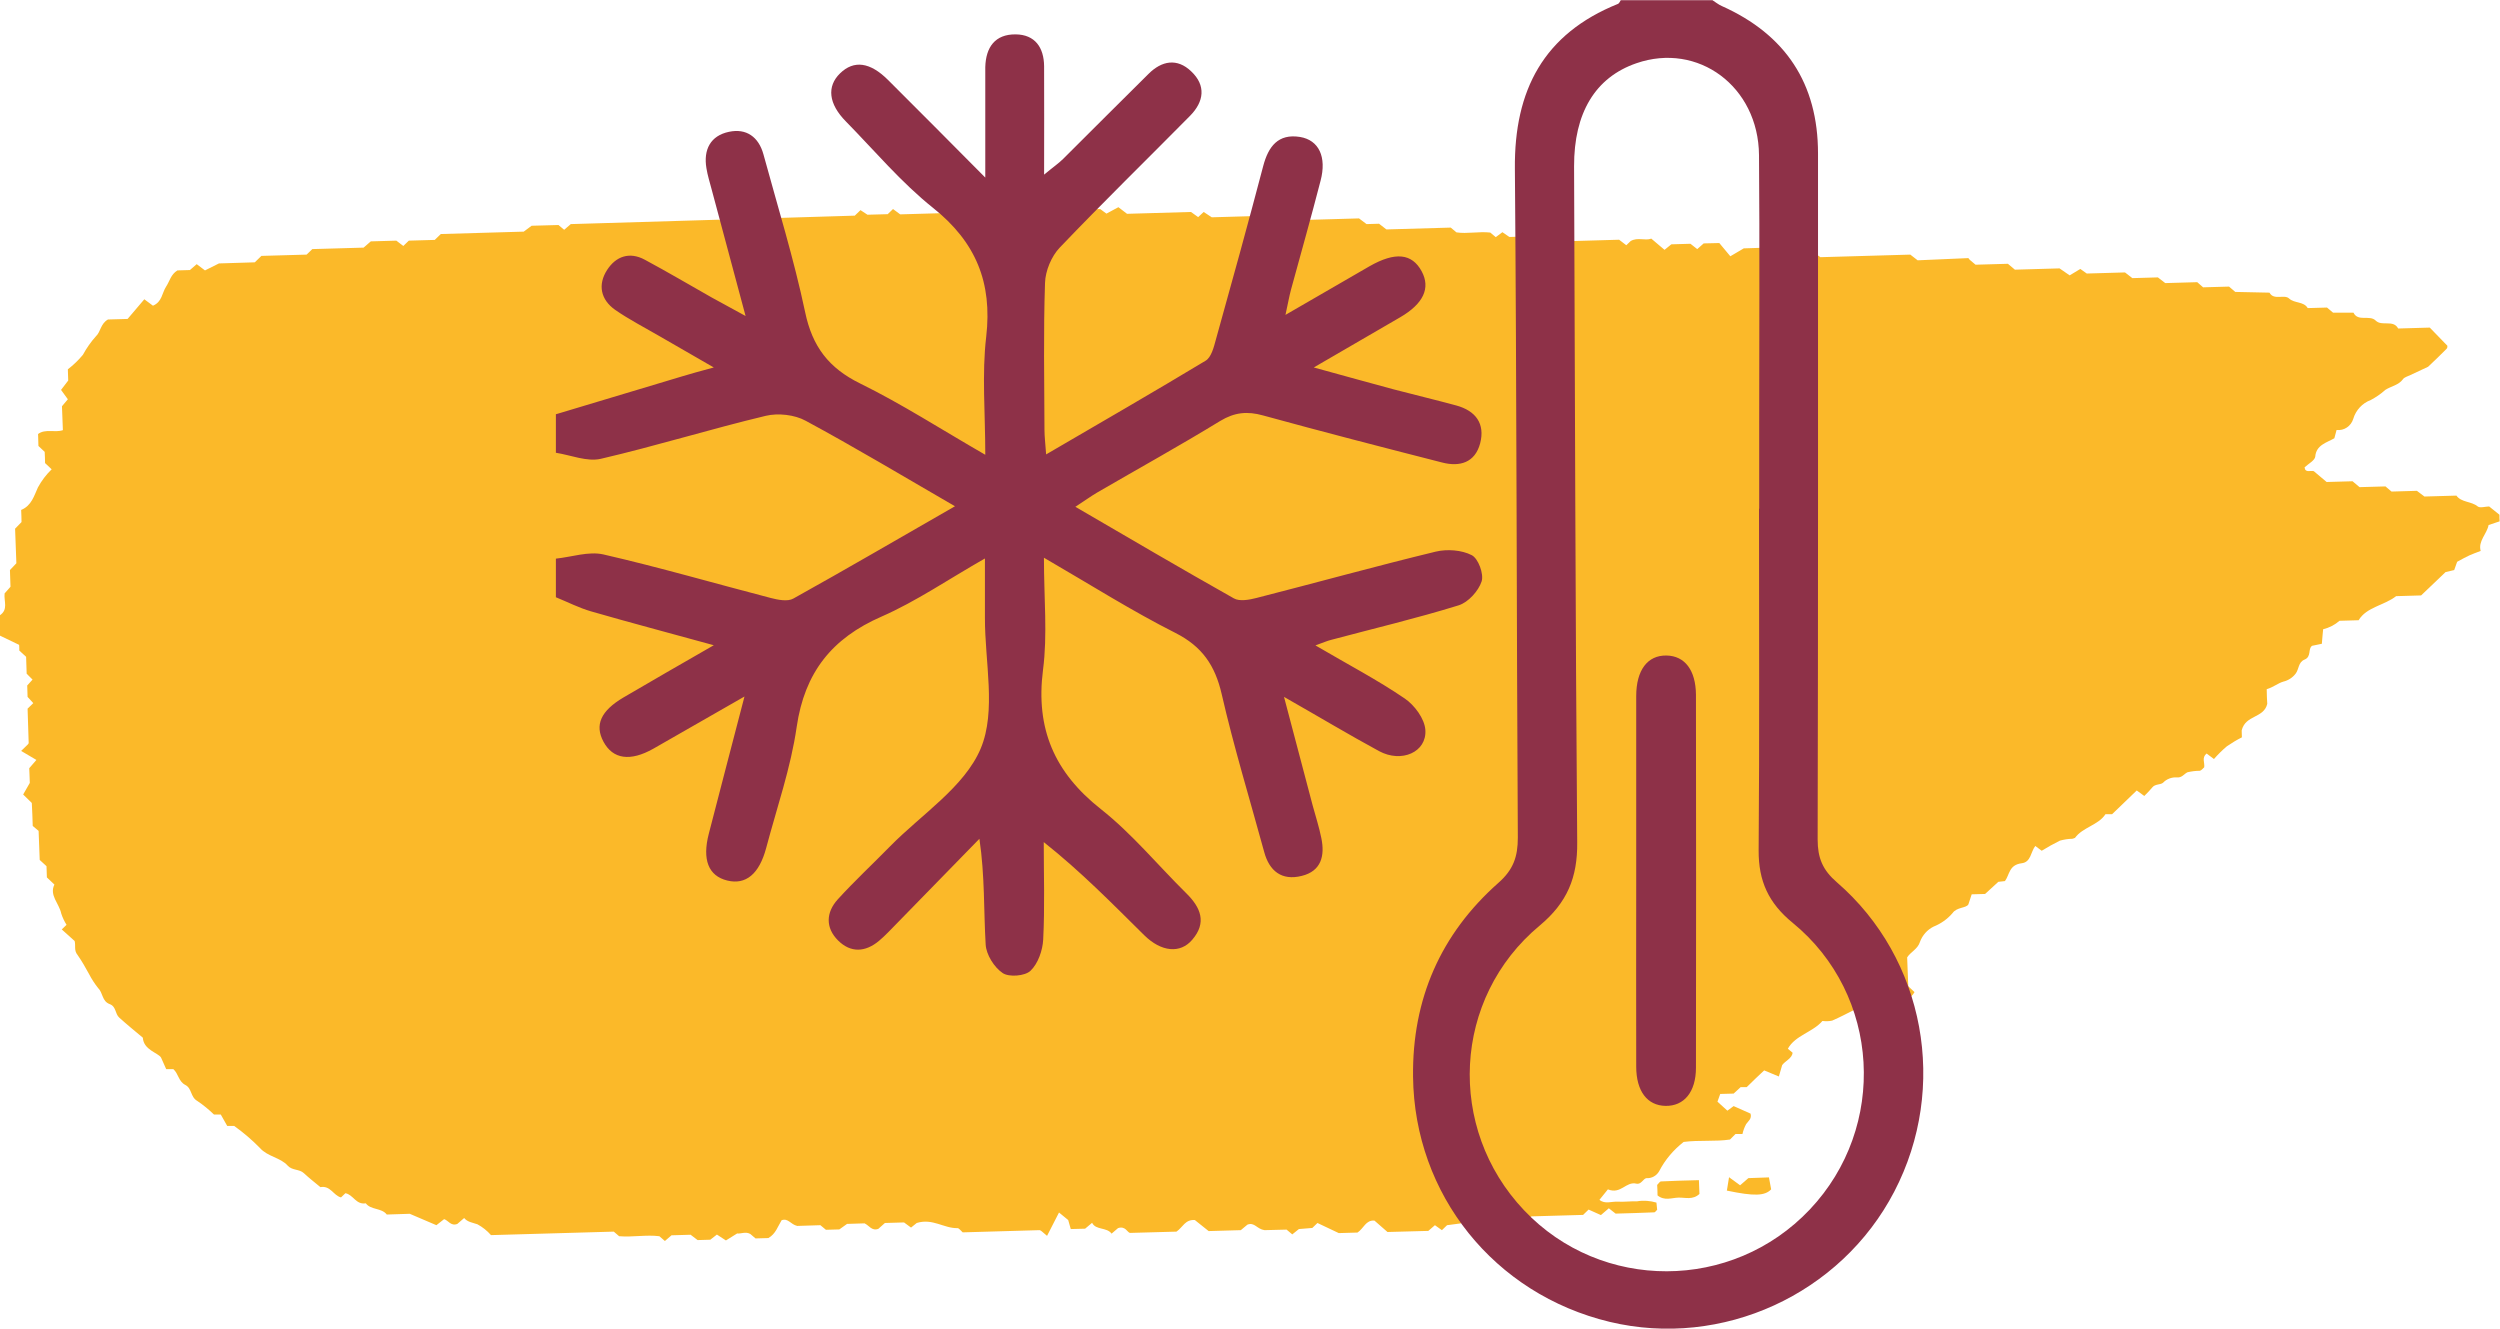
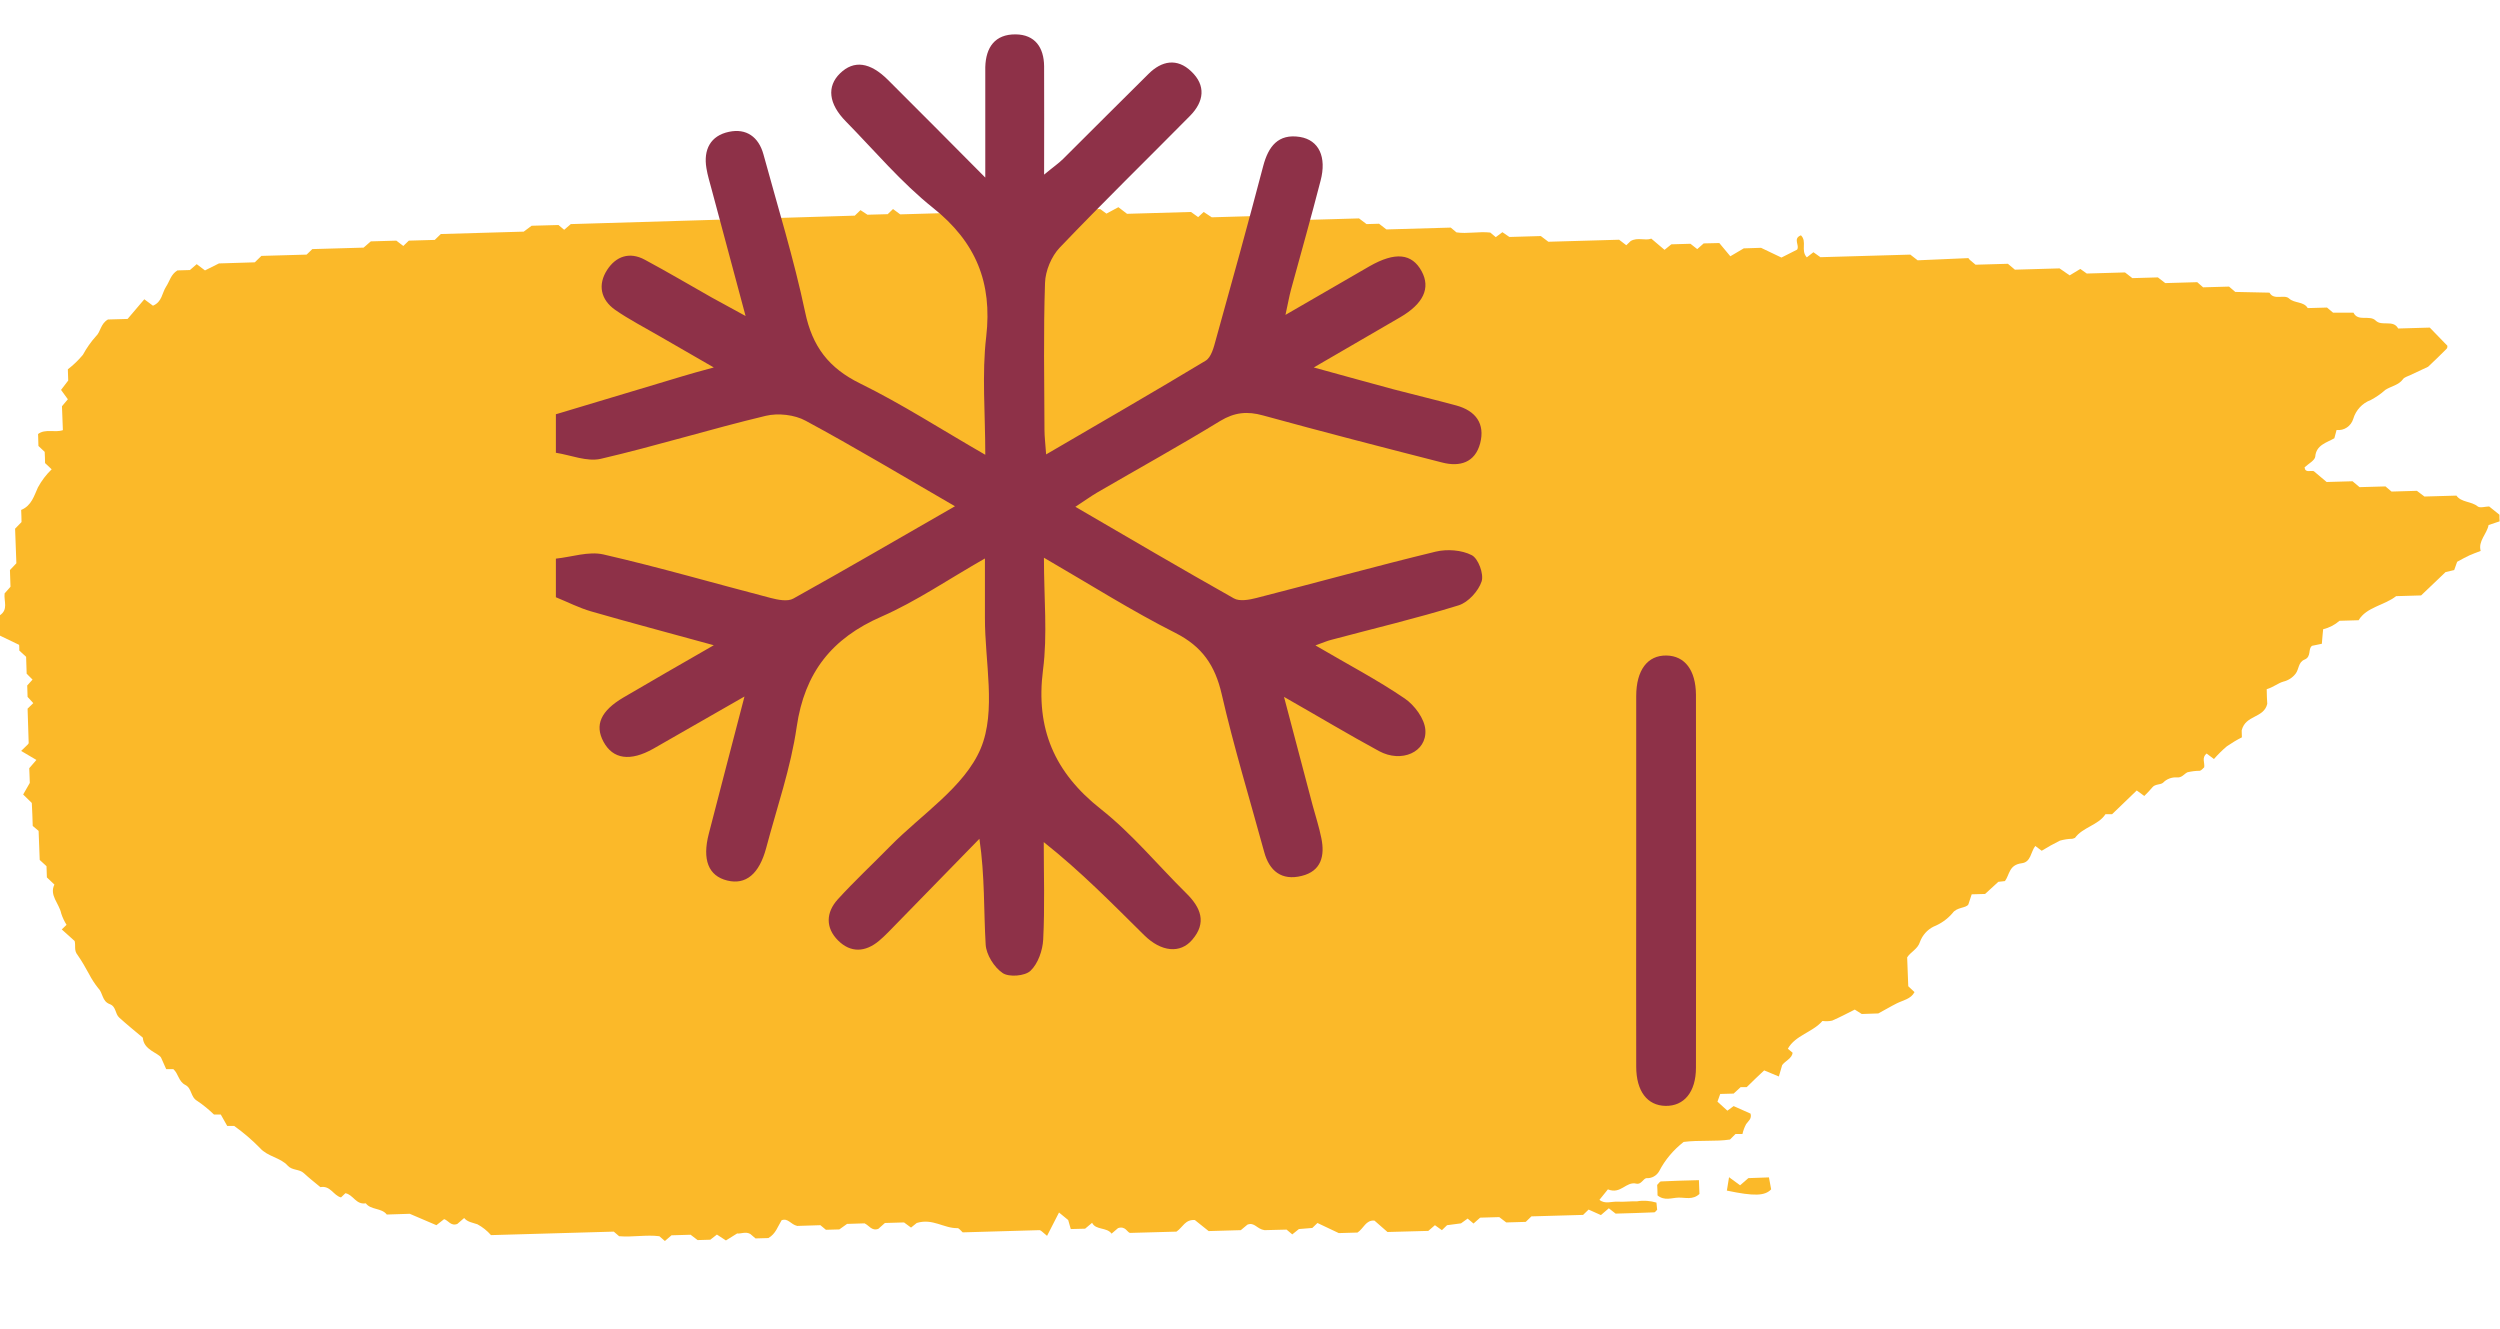
<svg xmlns="http://www.w3.org/2000/svg" id="Ebene_2" viewBox="0 0 136 72.28">
  <defs>
    <style>
      .cls-1 {
        fill: #fbb929;
      }

      .cls-2 {
        fill: #8e3148;
      }
    </style>
  </defs>
  <g id="Pinsel_gelb_Vektor">
    <g id="Gruppe_230">
      <path id="Pfad_572" class="cls-1" d="M107.15,14.13l.32.27,1.76-.05.38.32,2.43-.07.55.38.58-.35.35.25,2.08-.06.4.31,1.39-.04.4.31,1.74-.05.32.28,1.41-.04.34.29,1.86.04c.24.44.81.07,1.07.32.29.27.8.15,1.01.52l1.05-.03.33.28h1.11c.25.51.88.1,1.21.43s.96-.07,1.22.43l1.72-.05.96.99c0,.06,0,.12-.05.17-.35.36-.72.7-1,.97-.38.18-.67.31-.96.45-.14.07-.34.12-.41.23-.23.32-.65.38-.96.58-.24.22-.51.4-.79.55-.46.17-.81.55-.95,1.02-.12.4-.5.66-.91.61l-.12.45c-.41.24-.99.36-1.04,1-.02.2-.37.39-.58.58.03.32.32.16.5.21l.7.59,1.41-.04.38.32,1.41-.04.33.28,1.38-.04.41.31,1.74-.05c.27.38.81.3,1.16.59.12.1.44,0,.62,0l.56.45c0,.12,0,.22.01.36l-.6.2c-.09.49-.58.87-.43,1.41-.21.08-.41.15-.61.24s-.37.19-.67.35l-.16.45-.47.11-1.33,1.27-1.36.04c-.65.51-1.61.59-2.04,1.31l-1.04.03c-.25.22-.56.38-.89.46-.02.24-.05.49-.07.79l-.53.11c-.24.16-.02.59-.41.75-.35.14-.3.53-.49.77-.17.22-.41.37-.67.43-.28.08-.55.31-.9.41,0,.3.02.61.03.8-.19.79-1.18.59-1.39,1.44,0-.04,0,.17.01.38-.28.14-.56.31-.82.49-.25.21-.48.44-.7.69l-.4-.3c-.28.23-.09.5-.13.75-.08.07-.15.17-.24.19-.23,0-.45.03-.67.08-.19.09-.3.31-.58.28-.28-.02-.56.09-.75.29-.14.12-.43.06-.58.25-.14.16-.28.32-.44.47l-.41-.3-1.34,1.29h-.36c-.39.6-1.24.71-1.66,1.29-.05.02-.1.04-.15.05-.22,0-.45.04-.67.1-.34.17-.67.35-.99.55l-.35-.26c-.25.32-.23.88-.74.94-.7.09-.65.62-.91.97l-.36.04-.72.66-.73.02-.18.55c-.13.21-.63.14-.86.47-.28.33-.64.58-1.04.74-.34.17-.6.47-.73.82-.12.4-.51.55-.7.85.02.53.04,1.06.06,1.57l.34.32c-.2.38-.62.44-.96.61s-.65.36-1.01.55l-.9.03-.38-.24c-.4.2-.81.42-1.23.6-.17.04-.35.04-.53.02-.52.61-1.48.78-1.88,1.51l.26.22c-.04.31-.39.43-.57.67l-.18.62-.89-.37c.19.03.12,0,.11.02-.32.3-.65.61-.97.93h-.33s-.38.35-.38.35l-.73.02-.15.42.54.49.34-.25.92.41c.08.28-.12.4-.24.57-.09.17-.16.35-.2.54h-.38s-.3.3-.3.3c-.79.12-1.67.02-2.52.13-.55.43-1.01.97-1.33,1.59-.14.25-.41.4-.69.38-.18.02-.28.36-.55.3-.57-.14-.84.6-1.55.31l-.46.57c.3.25.66.08,1,.1s.7-.03,1.05-.02c.35-.06.71-.03,1.05.07.01.13.03.27.04.39-.07.06-.1.13-.15.14-.7.03-1.4.05-2.11.07l-.37-.29-.43.37-.67-.3-.3.29-2.81.08-.31.3-1.06.03-.38-.29-1.04.03-.36.32-.32-.27-.36.26-.76.1-.28.27-.38-.27-.36.31-2.22.06-.71-.62c-.47-.04-.58.42-.92.65l-1.02.03-1.16-.55-.28.27-.73.06-.36.29-.31-.26-1.2.03c-.42-.06-.54-.45-.93-.3l-.36.3-1.75.05-.75-.6c-.53-.04-.65.39-1,.63l-2.53.07c-.14-.02-.25-.4-.65-.26l-.35.3c-.26-.36-.86-.18-1.06-.59l-.38.32-.78.02-.14-.49-.5-.41-.65,1.27-.27-.23s-.09-.08-.14-.08c-1.4.04-2.8.08-4.18.12-.11-.1-.2-.23-.28-.23-.74.02-1.35-.55-2.22-.28l-.31.25-.38-.28-1.04.03-.36.32c-.36.13-.5-.19-.75-.3l-.95.03-.42.3-.73.02-.3-.25-1.26.04c-.36-.08-.49-.44-.85-.31-.21.34-.32.74-.72.97l-.7.02-.28-.24c-.25-.15-.53,0-.72-.03l-.61.38-.49-.32-.36.28-.69.02-.38-.29-1.04.03-.36.31-.3-.26c-.7-.09-1.45.06-2.19,0l-.29-.25-6.68.19c-.21-.24-.46-.44-.74-.59-.26-.09-.54-.12-.72-.34l-.37.32c-.35.14-.49-.19-.72-.26l-.42.33-1.45-.62-1.25.04c-.28-.37-.87-.24-1.14-.61-.54.09-.68-.47-1.11-.55l-.24.23c-.42-.11-.57-.66-1.12-.56-.3-.25-.61-.49-.9-.76-.24-.23-.64-.14-.88-.41-.39-.44-1.1-.49-1.51-.96-.43-.44-.9-.84-1.4-1.2h-.38l-.35-.62h-.37c-.28-.27-.58-.52-.91-.74-.38-.22-.28-.68-.65-.87s-.37-.61-.65-.86h-.39s-.28-.63-.28-.63c-.16-.26-.95-.41-.99-1.08-.43-.36-.86-.71-1.28-1.09-.24-.21-.16-.61-.53-.74-.42-.16-.35-.61-.63-.88-.19-.24-.35-.49-.49-.76-.19-.35-.39-.7-.62-1.03-.21-.25-.09-.5-.16-.76l-.7-.63.26-.25c-.12-.19-.22-.4-.29-.62-.11-.54-.66-.99-.37-1.57l-.41-.39-.02-.61-.37-.34c-.02-.52-.04-1.05-.06-1.58l-.32-.27c-.01-.4-.03-.86-.05-1.25l-.47-.46.36-.63c0-.18-.02-.49-.03-.8l.39-.45-.83-.49.32-.31s.09-.08.09-.12c-.02-.63-.04-1.26-.06-1.87l.31-.3-.31-.34c0-.16-.01-.36-.02-.62l.29-.32-.32-.32c-.01-.3-.02-.61-.03-.92l-.37-.34c0-.1,0-.21-.01-.31l-1.08-.52c0-.37.02-.72.02-1.08.49-.32.22-.77.27-1.2l.32-.36-.03-.91.35-.37-.07-1.88.35-.36c0-.21-.01-.42-.02-.66.57-.23.71-.79.91-1.22.2-.37.45-.7.75-.99l-.36-.34c0-.2-.01-.41-.02-.61l-.34-.32c0-.24-.02-.45-.02-.65.4-.3.91-.06,1.35-.21-.02-.47-.03-.88-.05-1.3l.32-.38-.37-.51.39-.51c0-.16-.01-.38-.02-.61.3-.23.58-.5.82-.79.2-.37.44-.71.71-1.01.26-.24.24-.67.65-.91l1.07-.03.91-1.07.47.35c.5-.21.49-.69.71-1.03.2-.3.26-.67.62-.89l.68-.02.37-.32.45.34.76-.38,1.95-.06.36-.35,2.46-.07.31-.3,2.79-.08.39-.34,1.39-.04.38.29.3-.29,1.41-.04.33-.32,4.51-.13.43-.32,1.46-.04.31.26.36-.31,8.07-.24.38.29.24-.23s.09-.08.13-.08c2.22-.07,4.44-.13,6.63-.2l.31-.3.38.25,1.1-.03.29-.28.39.29,7.01-.2.39.3.25-.24c.38-.11.78-.14,1.17-.08l.3.25.37-.28,1.39-.04.34.25.65-.35.47.36,3.48-.1.39.28.3-.28.44.29,3.83-.11.34.28,3.84-.11.41.31.68-.02.4.31,3.5-.1.31.26c.58.09,1.21-.06,1.84.01l.3.25.36-.27.38.26,1.71-.05.41.31,3.85-.11.39.3.24-.23c.38-.22.79,0,1.12-.13l.72.61.37-.3,1.04-.03.37.29.35-.31.85-.02.6.72.73-.43.94-.03,1.11.53.85-.43c.16-.23-.25-.6.21-.78.35.34-.03.82.32,1.2l.36-.28.38.27,4.89-.14.4.31,2.76-.12Z" />
      <path id="Pfad_573" class="cls-1" d="M92.42,64.18l.03.77c-.36.34-.77.19-1.14.2s-.76.19-1.14-.12c0-.19-.01-.4-.02-.57.09-.09.15-.19.2-.19.62-.03,1.24-.05,2.07-.07Z" />
      <path id="Pfad_574" class="cls-1" d="M93.94,64.78c.03-.21.07-.42.12-.74l.6.44.45-.39,1.12-.04.12.65c-.34.36-.93.38-2.4.07Z" />
    </g>
  </g>
  <g id="Klimaanlage_2">
    <g>
      <path class="cls-2" d="M30.26,22.53c2.29-.69,4.57-1.37,6.86-2.06.45-.14.91-.26,1.71-.48-1.16-.67-2.09-1.2-3-1.73-.79-.46-1.61-.88-2.36-1.4-.8-.56-.96-1.38-.44-2.18.48-.74,1.22-1,2.05-.55,1.23.66,2.43,1.37,3.65,2.06.52.29,1.05.58,1.83,1-.66-2.47-1.25-4.68-1.85-6.9-.1-.38-.22-.76-.28-1.14-.17-1.01.22-1.77,1.23-1.98.94-.2,1.61.28,1.87,1.22.78,2.86,1.66,5.7,2.27,8.59.39,1.87,1.28,3.04,2.99,3.88,2.26,1.11,4.38,2.48,6.81,3.88,0-2.3-.19-4.39.05-6.42.34-2.95-.56-5.15-2.89-7.01-1.73-1.38-3.18-3.11-4.74-4.7-.95-.96-1.05-1.91-.32-2.62.75-.73,1.63-.62,2.62.37,1.67,1.66,3.32,3.33,5.28,5.3,0-1.8,0-3.25,0-4.7,0-.44,0-.87,0-1.31.03-1.08.53-1.79,1.65-1.78,1.06.01,1.54.72,1.55,1.73.01,1.87,0,3.73,0,5.9.49-.41.79-.61,1.04-.86,1.55-1.54,3.09-3.09,4.64-4.62.72-.72,1.56-.87,2.32-.14.82.77.7,1.65-.06,2.42-2.36,2.39-4.77,4.74-7.09,7.17-.45.47-.78,1.26-.8,1.92-.09,2.66-.04,5.32-.03,7.99,0,.38.05.75.09,1.34,3-1.75,5.86-3.4,8.68-5.1.3-.18.44-.72.55-1.13.88-3.15,1.75-6.3,2.58-9.46.28-1.06.81-1.77,2-1.58,1.03.17,1.46,1.09,1.12,2.38-.51,1.98-1.07,3.95-1.61,5.93-.1.37-.16.74-.3,1.37,1.67-.96,3.12-1.81,4.58-2.65,1.39-.79,2.3-.7,2.83.28.49.91.1,1.76-1.17,2.5-1.46.85-2.93,1.7-4.7,2.73,1.65.45,2.99.83,4.34,1.19,1.14.3,2.28.57,3.42.88,1.05.29,1.57.99,1.29,2.06-.28,1.05-1.11,1.29-2.07,1.04-3.25-.83-6.5-1.67-9.74-2.56-.86-.24-1.55-.17-2.33.3-2.19,1.34-4.45,2.59-6.67,3.88-.36.21-.7.46-1.21.79,2.97,1.73,5.78,3.38,8.62,4.98.31.18.84.08,1.23-.02,3.25-.83,6.49-1.73,9.75-2.52.62-.15,1.42-.09,1.96.19.36.18.67,1.03.54,1.43-.17.52-.73,1.14-1.25,1.3-2.29.71-4.62,1.26-6.94,1.88-.2.05-.38.13-.85.3,1.77,1.04,3.38,1.88,4.86,2.89.53.36,1.08,1.1,1.12,1.71.08,1.21-1.3,1.81-2.52,1.15-1.64-.89-3.24-1.85-5.17-2.95.57,2.17,1.07,4.04,1.56,5.91.16.59.35,1.17.47,1.77.2.96,0,1.8-1.07,2.06-1.08.27-1.76-.26-2.04-1.31-.78-2.86-1.65-5.7-2.31-8.58-.36-1.56-1.06-2.59-2.52-3.33-2.36-1.19-4.6-2.61-7.15-4.09,0,2.22.2,4.19-.05,6.1-.41,3.2.62,5.58,3.14,7.57,1.7,1.34,3.11,3.06,4.66,4.59.78.77,1.12,1.59.32,2.52-.65.77-1.69.67-2.62-.25-1.73-1.71-3.43-3.45-5.46-5.06,0,1.77.06,3.54-.03,5.3-.03.59-.28,1.31-.69,1.7-.3.29-1.18.36-1.52.12-.46-.31-.89-1-.92-1.55-.11-1.85-.04-3.72-.34-5.75-1.48,1.51-2.95,3.03-4.43,4.54-.34.34-.66.7-1.03,1.01-.74.62-1.54.67-2.23-.02-.69-.69-.66-1.52-.02-2.23.91-1,1.9-1.92,2.85-2.89,1.71-1.74,4.05-3.23,4.93-5.32.86-2.05.22-4.72.23-7.12,0-.99,0-1.98,0-3.22-2,1.14-3.73,2.33-5.62,3.16-2.71,1.18-4.19,3.05-4.62,6-.32,2.23-1.08,4.4-1.66,6.59-.38,1.42-1.11,2.02-2.12,1.77-1.02-.25-1.37-1.13-1-2.55.62-2.39,1.24-4.79,1.94-7.46-1.81,1.04-3.38,1.94-4.96,2.84-1.26.71-2.2.57-2.71-.38-.49-.91-.15-1.68,1.09-2.41,1.53-.9,3.07-1.78,4.91-2.84-2.43-.67-4.56-1.23-6.67-1.84-.66-.19-1.28-.51-1.92-.77,0-.7,0-1.4,0-2.1.86-.09,1.78-.41,2.58-.23,3.05.7,6.07,1.58,9.11,2.37.39.1.92.21,1.23.03,2.88-1.6,5.72-3.26,8.79-5.02-2.85-1.65-5.45-3.21-8.12-4.65-.6-.33-1.5-.43-2.17-.27-3.01.72-5.97,1.64-8.98,2.34-.75.17-1.62-.2-2.44-.33,0-.7,0-1.4,0-2.1Z" />
-       <path class="cls-2" d="M93.14,0c.18.11.34.25.53.33,3.46,1.55,5.23,4.21,5.23,8.02,0,12.44.01,24.88-.02,37.32,0,1,.27,1.66,1.05,2.33,4.8,4.16,6.07,11.15,3.12,16.82-2.91,5.6-9.37,8.55-15.48,7.09-6.29-1.51-10.63-6.93-10.7-13.34-.05-4.22,1.5-7.76,4.64-10.54.82-.72,1.06-1.43,1.06-2.46-.07-12.13-.06-24.27-.16-36.4-.04-4.26,1.56-7.33,5.61-8.96.07-.03.1-.13.15-.2,1.66,0,3.32,0,4.98,0ZM95.7,27.68c0-1.48,0-2.97,0-4.45,0-4.93.03-9.86-.01-14.79-.03-3.74-3.32-6.16-6.67-5-2.24.77-3.4,2.71-3.39,5.61.05,12.26.07,24.52.17,36.78.02,1.9-.54,3.27-2.04,4.52-4.75,3.95-5.08,11.03-.85,15.49,4.21,4.44,11.32,4.42,15.54-.04,4.25-4.49,3.86-11.68-.93-15.6-1.31-1.07-1.86-2.27-1.85-3.94.05-6.2.02-12.39.02-18.59Z" />
      <path class="cls-2" d="M89.01,47.95c0-3.36,0-6.72,0-10.08,0-1.42.62-2.23,1.65-2.21.99.02,1.59.79,1.6,2.14.01,6.76.01,13.52,0,20.28,0,1.33-.65,2.1-1.66,2.08-.99-.02-1.59-.8-1.59-2.14-.01-3.36,0-6.72,0-10.08Z" />
    </g>
  </g>
</svg>